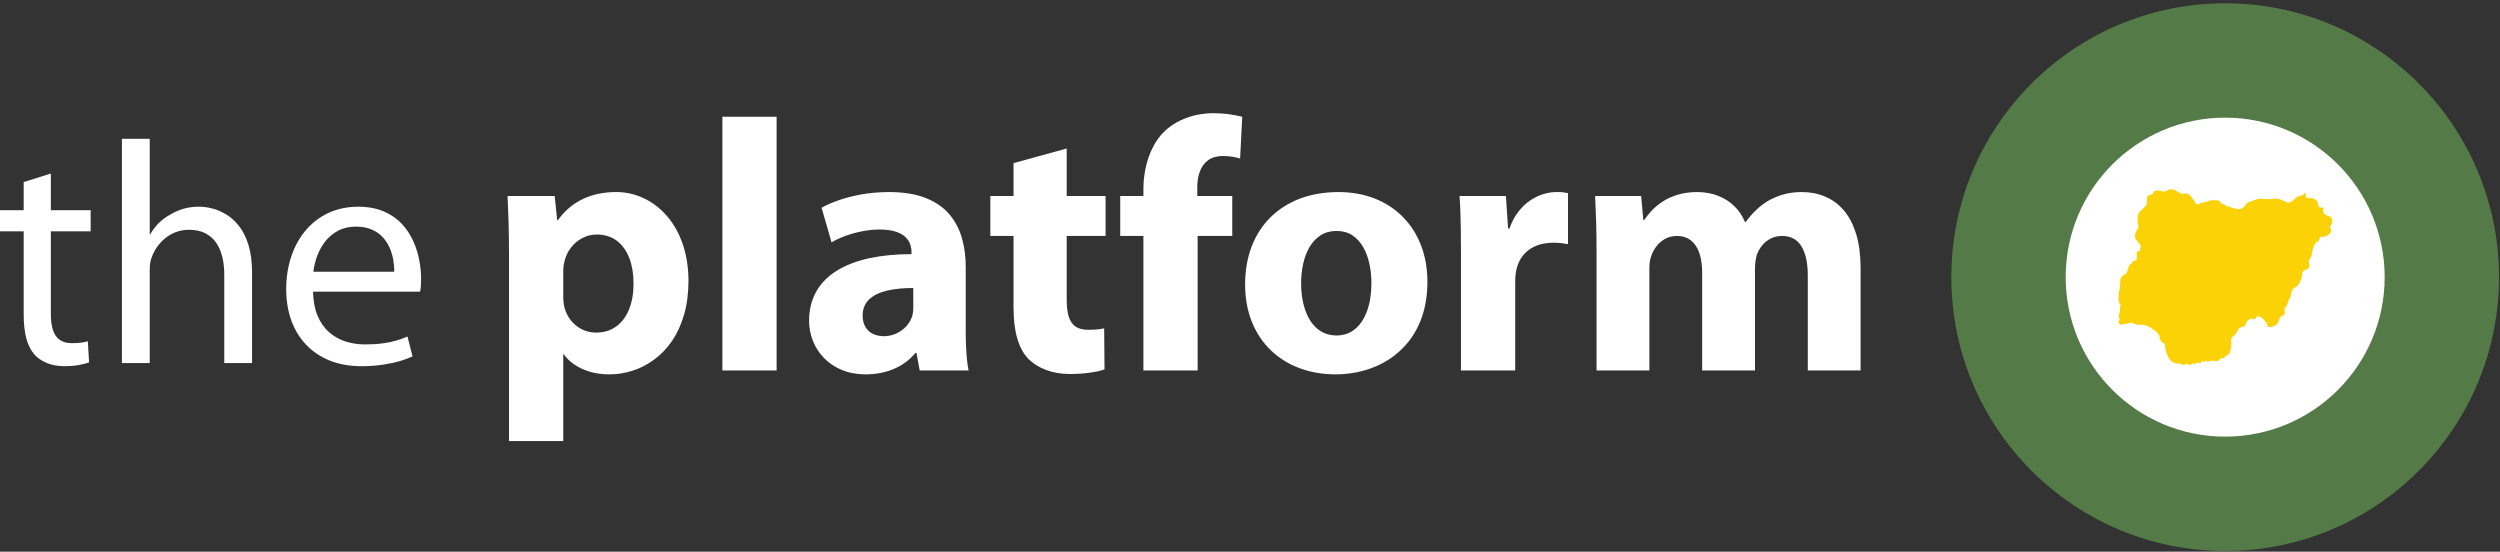
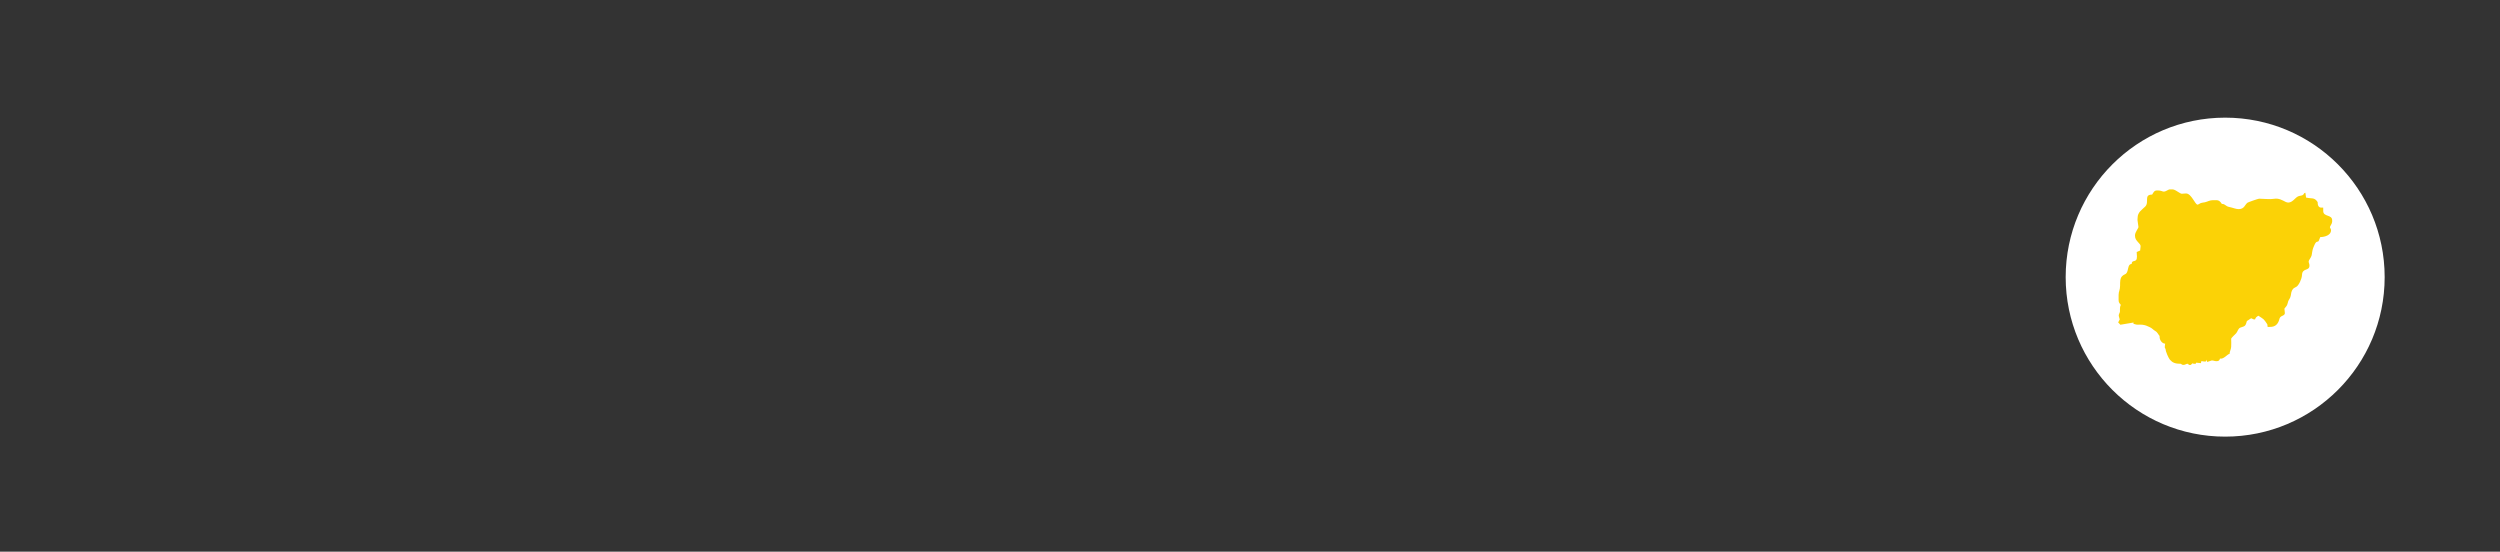
<svg xmlns="http://www.w3.org/2000/svg" width="100%" height="100%" viewBox="0 0 2855 630" version="1.1" xml:space="preserve" style="fill-rule:evenodd;clip-rule:evenodd;stroke-linejoin:round;stroke-miterlimit:1.414;">
  <rect x="0" y="0" width="2855" height="630" fill="#333333" stroke="none" />
  <g transform="matrix(4.167,0,0,4.167,0,0)">
-     <path d="M85.876,74.48C86.02,73.138 86.352,71.753 86.857,70.31C87.376,68.882 88.098,67.554 89.021,66.314C89.959,65.073 91.128,64.063 92.542,63.284C93.941,62.519 95.615,62.115 97.562,62.101C99.251,62.115 100.708,62.389 101.92,62.923C103.132,63.457 104.142,64.164 104.936,65.058C105.744,65.953 106.379,66.948 106.84,68.031C107.288,69.113 107.619,70.209 107.792,71.335C107.98,72.446 108.067,73.499 108.038,74.48L85.876,74.48ZM115.136,79.934C115.223,79.501 115.295,78.996 115.338,78.419C115.382,77.842 115.396,77.163 115.396,76.384C115.411,74.826 115.252,73.152 114.92,71.378C114.588,69.589 114.04,67.843 113.275,66.112C112.496,64.38 111.457,62.793 110.144,61.379C108.831,59.951 107.186,58.811 105.21,57.96C103.248,57.109 100.896,56.661 98.168,56.647C95.11,56.661 92.368,57.253 89.93,58.392C87.506,59.547 85.428,61.148 83.726,63.197C82.009,65.26 80.696,67.641 79.802,70.382C78.893,73.109 78.445,76.067 78.431,79.241C78.445,82.387 78.907,85.258 79.845,87.84C80.783,90.423 82.153,92.645 83.928,94.506C85.717,96.382 87.867,97.81 90.406,98.835C92.945,99.844 95.831,100.35 99.034,100.364C101.256,100.35 103.262,100.205 105.037,99.931C106.812,99.657 108.37,99.325 109.711,98.921C111.053,98.503 112.164,98.099 113.059,97.68L111.674,92.227C110.765,92.631 109.755,93.006 108.644,93.323C107.547,93.655 106.292,93.914 104.893,94.102C103.493,94.29 101.877,94.391 100.073,94.391C98.154,94.391 96.35,94.117 94.648,93.568C92.96,93.02 91.445,92.154 90.132,91C88.833,89.832 87.795,88.331 87.016,86.498C86.251,84.666 85.847,82.487 85.789,79.934L115.136,79.934ZM33.415,99.498L41.033,99.498L41.033,74.22C41.033,73.484 41.062,72.835 41.134,72.244C41.206,71.652 41.336,71.104 41.552,70.584C42.043,69.185 42.779,67.901 43.76,66.761C44.727,65.621 45.895,64.698 47.252,64.019C48.608,63.327 50.123,62.981 51.768,62.966C53.557,62.981 55.072,63.298 56.313,63.947C57.553,64.596 58.549,65.491 59.313,66.617C60.064,67.757 60.612,69.069 60.958,70.555C61.305,72.056 61.478,73.643 61.463,75.346L61.463,99.498L69.081,99.498L69.081,74.567C69.067,71.681 68.735,69.214 68.1,67.15C67.465,65.087 66.614,63.37 65.546,62.014C64.493,60.643 63.324,59.576 62.026,58.796C60.742,58.003 59.443,57.455 58.13,57.123C56.817,56.791 55.591,56.632 54.451,56.647C53.023,56.647 51.638,56.834 50.325,57.209C49.012,57.585 47.785,58.118 46.66,58.811C45.492,59.431 44.438,60.211 43.515,61.134C42.591,62.072 41.812,63.082 41.206,64.178L41.033,64.178L41.033,38.034L33.415,38.034L33.415,99.498ZM6.492,49.894L6.492,57.599L0,57.599L0,63.399L6.492,63.399L6.492,86.167C6.492,88.634 6.723,90.798 7.185,92.645C7.661,94.477 8.411,95.992 9.435,97.161C10.359,98.171 11.513,98.95 12.898,99.513C14.283,100.075 15.871,100.35 17.66,100.364C19.131,100.35 20.444,100.248 21.584,100.032C22.724,99.83 23.676,99.599 24.412,99.325L24.066,93.525C23.517,93.698 22.897,93.828 22.219,93.914C21.526,94.001 20.675,94.044 19.65,94.044C18.251,94.044 17.126,93.727 16.289,93.092C15.452,92.457 14.846,91.534 14.471,90.322C14.11,89.11 13.923,87.638 13.937,85.907L13.937,63.399L24.845,63.399L24.845,57.599L13.937,57.599L13.937,47.557L6.492,49.894Z" style="fill:white;fill-rule:nonzero;" />
-     <path d="M437.549,101.523L452.021,101.523L452.021,73.753C452.021,73.117 452.054,72.465 452.135,71.814C452.217,71.162 452.363,70.526 452.608,69.939C452.901,69.14 453.341,68.326 453.944,67.527C454.547,66.728 455.329,66.044 456.258,65.506C457.188,64.968 458.279,64.675 459.551,64.659C461.148,64.675 462.452,65.099 463.478,65.946C464.505,66.794 465.271,67.967 465.76,69.466C466.249,70.966 466.493,72.726 466.493,74.731L466.493,101.523L480.965,101.523L480.965,73.557C480.965,72.954 481.014,72.319 481.096,71.667C481.194,70.998 481.308,70.395 481.455,69.841C481.813,68.88 482.318,68.016 482.954,67.234C483.59,66.451 484.355,65.832 485.268,65.376C486.181,64.903 487.224,64.675 488.397,64.659C490.793,64.675 492.57,65.637 493.71,67.527C494.867,69.417 495.454,72.123 495.438,75.611L495.438,101.523L509.91,101.523L509.91,73.362C509.894,69.792 509.486,66.712 508.688,64.105C507.873,61.497 506.749,59.329 505.298,57.635C503.831,55.939 502.136,54.684 500.18,53.87C498.225,53.039 496.09,52.631 493.776,52.631C492.032,52.631 490.402,52.843 488.903,53.25C487.403,53.658 486.002,54.245 484.681,54.978C483.508,55.662 482.4,56.493 481.373,57.471C480.33,58.449 479.352,59.574 478.423,60.845L478.228,60.845C477.543,59.167 476.565,57.716 475.31,56.493C474.055,55.271 472.572,54.326 470.845,53.658C469.134,52.973 467.227,52.647 465.124,52.631C463.104,52.647 461.294,52.892 459.73,53.381C458.149,53.87 456.78,54.505 455.623,55.271C454.449,56.037 453.455,56.868 452.641,57.748C451.825,58.628 451.157,59.46 450.652,60.258L450.359,60.258L449.772,53.707L437.158,53.707C437.255,55.858 437.353,58.189 437.435,60.715C437.5,63.241 437.549,65.979 437.549,68.961L437.549,101.523ZM400.39,101.523L415.254,101.523L415.254,77.371C415.254,76.735 415.27,76.149 415.319,75.594C415.368,75.057 415.449,74.535 415.547,74.046C416.052,71.683 417.193,69.841 418.937,68.521C420.697,67.201 422.962,66.533 425.717,66.517C426.532,66.517 427.265,66.566 427.901,66.631C428.536,66.712 429.156,66.81 429.726,66.908L429.726,52.924C429.204,52.827 428.732,52.745 428.275,52.696C427.819,52.647 427.265,52.631 426.597,52.631C425.407,52.631 424.201,52.81 422.946,53.201C421.691,53.576 420.485,54.179 419.295,54.978C418.122,55.777 417.046,56.819 416.085,58.074C415.107,59.329 414.308,60.845 413.689,62.605L413.298,62.605L412.711,53.707L399.999,53.707C400.097,55.059 400.178,56.51 400.227,58.042C400.293,59.59 400.325,61.285 400.358,63.159C400.374,65.017 400.39,67.12 400.39,69.45L400.39,101.523ZM366.263,91.941C364.177,91.908 362.417,91.289 360.966,90.05C359.532,88.812 358.44,87.117 357.707,84.966C356.957,82.831 356.582,80.402 356.582,77.664C356.582,75.855 356.761,74.111 357.12,72.4C357.479,70.705 358.049,69.173 358.831,67.804C359.614,66.435 360.624,65.343 361.862,64.528C363.101,63.713 364.601,63.306 366.361,63.29C368.039,63.306 369.49,63.713 370.696,64.528C371.886,65.343 372.88,66.419 373.629,67.788C374.396,69.157 374.95,70.672 375.308,72.368C375.667,74.046 375.846,75.79 375.846,77.566C375.846,80.451 375.455,82.977 374.689,85.112C373.923,87.263 372.847,88.942 371.429,90.132C370.011,91.322 368.333,91.925 366.361,91.941L366.263,91.941ZM366.067,102.599C368.626,102.599 371.119,102.273 373.564,101.621C376.009,100.969 378.291,99.992 380.409,98.655C382.528,97.336 384.402,95.657 386.016,93.636C387.629,91.615 388.9,89.235 389.813,86.498C390.726,83.76 391.182,80.647 391.198,77.175C391.182,73.541 390.595,70.233 389.438,67.234C388.281,64.235 386.635,61.66 384.484,59.476C382.349,57.292 379.774,55.613 376.808,54.424C373.825,53.25 370.5,52.647 366.85,52.631C362.971,52.647 359.467,53.234 356.321,54.407C353.192,55.597 350.503,57.292 348.254,59.492C346.005,61.709 344.261,64.365 343.055,67.478C341.849,70.591 341.246,74.079 341.23,77.958C341.246,81.82 341.882,85.292 343.137,88.323C344.375,91.37 346.119,93.946 348.352,96.064C350.601,98.199 353.209,99.813 356.207,100.92C359.206,102.029 362.449,102.583 365.97,102.599L366.067,102.599ZM328.224,101.523L328.224,64.659L337.71,64.659L337.71,53.707L328.126,53.707L328.126,51.262C328.126,49.681 328.355,48.247 328.844,46.976C329.316,45.688 330.066,44.678 331.093,43.912C332.119,43.162 333.44,42.771 335.069,42.755C336.047,42.755 336.927,42.82 337.726,42.95C338.508,43.081 339.225,43.244 339.861,43.439L340.448,31.998C339.421,31.738 338.264,31.526 336.976,31.33C335.689,31.135 334.238,31.037 332.625,31.02C331.142,31.02 329.626,31.167 328.061,31.477C326.513,31.787 324.981,32.308 323.498,33.009C321.999,33.71 320.613,34.639 319.326,35.812C317.924,37.132 316.783,38.664 315.92,40.424C315.039,42.184 314.388,44.042 313.98,45.998C313.556,47.954 313.361,49.909 313.361,51.849L313.361,53.707L307.005,53.707L307.005,64.659L313.361,64.659L313.361,101.523L328.224,101.523ZM277.767,44.71L277.767,53.707L271.411,53.707L271.411,64.659L277.767,64.659L277.767,84.216C277.767,87.589 278.109,90.441 278.794,92.772C279.478,95.103 280.505,96.977 281.874,98.395C283.113,99.633 284.693,100.628 286.617,101.361C288.54,102.11 290.707,102.485 293.119,102.501C295.205,102.485 297.08,102.371 298.758,102.126C300.437,101.882 301.741,101.589 302.702,101.23L302.604,89.985C302.165,90.083 301.724,90.164 301.317,90.213C300.893,90.279 300.437,90.311 299.948,90.344C299.459,90.36 298.872,90.376 298.204,90.376C296.754,90.376 295.58,90.083 294.733,89.48C293.869,88.877 293.25,87.948 292.875,86.709C292.516,85.471 292.321,83.89 292.337,81.967L292.337,64.659L302.996,64.659L302.996,53.707L292.337,53.707L292.337,40.701L277.767,44.71ZM250.289,84.118C250.289,84.558 250.273,84.998 250.224,85.422C250.175,85.862 250.094,86.269 249.996,86.66C249.654,87.687 249.116,88.6 248.366,89.431C247.616,90.246 246.704,90.898 245.661,91.387C244.617,91.876 243.493,92.12 242.271,92.137C241.146,92.137 240.152,91.925 239.272,91.517C238.392,91.093 237.691,90.474 237.186,89.627C236.681,88.795 236.42,87.736 236.404,86.465C236.436,84.591 237.056,83.091 238.262,81.983C239.484,80.891 241.13,80.093 243.216,79.62C245.302,79.147 247.649,78.919 250.289,78.935L250.289,84.118ZM264.664,73.264C264.68,70.428 264.338,67.772 263.637,65.294C262.936,62.817 261.778,60.633 260.182,58.726C258.568,56.836 256.433,55.353 253.728,54.277C251.039,53.201 247.714,52.647 243.737,52.631C240.837,52.647 238.18,52.876 235.784,53.332C233.405,53.788 231.319,54.342 229.526,54.994C227.733,55.646 226.266,56.298 225.158,56.934L227.896,66.419C228.955,65.783 230.194,65.213 231.629,64.675C233.046,64.154 234.578,63.713 236.192,63.404C237.821,63.078 239.451,62.899 241.097,62.899C242.923,62.915 244.406,63.11 245.546,63.502C246.704,63.893 247.584,64.398 248.203,65.017C248.822,65.653 249.246,66.321 249.474,67.022C249.702,67.739 249.816,68.407 249.8,69.059L249.8,69.646C245.563,69.646 241.717,70.021 238.278,70.754C234.839,71.504 231.889,72.628 229.428,74.128C226.967,75.643 225.06,77.534 223.74,79.832C222.42,82.13 221.752,84.835 221.736,87.932C221.736,89.855 222.094,91.696 222.795,93.44C223.48,95.184 224.506,96.749 225.826,98.118C227.163,99.503 228.776,100.579 230.683,101.377C232.59,102.175 234.757,102.583 237.186,102.599C240.038,102.599 242.646,102.094 244.992,101.1C247.323,100.106 249.295,98.639 250.876,96.732L251.169,96.732L252.049,101.523L265.446,101.523C265.25,100.628 265.104,99.584 264.99,98.362C264.875,97.14 264.794,95.82 264.729,94.386C264.68,92.968 264.664,91.501 264.664,89.985L264.664,73.264ZM197.974,101.523L212.837,101.523L212.837,31.998L197.974,31.998L197.974,101.523ZM154.361,74.437C154.361,73.997 154.378,73.541 154.426,73.084C154.475,72.628 154.557,72.188 154.655,71.797C154.997,70.314 155.6,69.01 156.464,67.886C157.328,66.761 158.37,65.881 159.593,65.245C160.815,64.593 162.135,64.284 163.553,64.268C165.77,64.284 167.627,64.887 169.127,66.044C170.61,67.201 171.735,68.798 172.5,70.803C173.25,72.807 173.625,75.089 173.625,77.664C173.625,80.386 173.218,82.749 172.403,84.77C171.588,86.791 170.414,88.356 168.882,89.464C167.367,90.572 165.525,91.142 163.358,91.159C161.907,91.142 160.603,90.833 159.414,90.23C158.224,89.61 157.213,88.779 156.382,87.72C155.567,86.677 154.997,85.471 154.655,84.118C154.557,83.629 154.475,83.14 154.426,82.619C154.378,82.113 154.361,81.576 154.361,80.989L154.361,74.437ZM139.498,120.885L154.361,120.885L154.361,97.123L154.557,97.123C155.274,98.183 156.252,99.112 157.458,99.927C158.664,100.758 160.066,101.393 161.663,101.882C163.276,102.355 165.053,102.583 166.976,102.599C169.127,102.599 171.245,102.273 173.332,101.605C175.418,100.937 177.373,99.943 179.215,98.59C181.073,97.254 182.703,95.559 184.121,93.522C185.522,91.485 186.647,89.072 187.446,86.334C188.26,83.58 188.668,80.467 188.684,76.98C188.668,73.166 188.114,69.743 187.054,66.745C185.995,63.73 184.528,61.187 182.686,59.085C180.829,56.983 178.726,55.385 176.347,54.294C173.983,53.185 171.474,52.631 168.833,52.631C165.346,52.647 162.266,53.299 159.576,54.62C156.887,55.939 154.671,57.846 152.894,60.356L152.699,60.356L152.014,53.707L139.107,53.707C139.205,55.956 139.302,58.4 139.384,61.057C139.449,63.73 139.498,66.615 139.498,69.743L139.498,120.885Z" style="fill:white;fill-rule:nonzero;" />
-     <path d="M609.825,0.905C651.265,0.905 684.872,34.512 684.872,75.953C684.872,117.393 651.265,151 609.825,151C568.384,151 534.777,117.393 534.777,75.953C534.777,34.512 568.384,0.905 609.825,0.905Z" style="fill:rgb(84,122,71);" />
    <path d="M609.824,32.243C633.961,32.243 653.535,51.816 653.535,75.953C653.535,100.089 633.961,119.663 609.824,119.663C585.688,119.663 566.114,100.089 566.114,75.953C566.114,51.816 585.688,32.243 609.824,32.243Z" style="fill:white;" />
    <path d="M606.156,98.782C606.704,98.782 606.86,98.986 607.484,98.986C608.047,98.986 608.294,98.739 608.403,98.271C609.415,98.507 610.324,97.139 611.059,96.943C610.975,96.548 611.415,95.8 611.466,95.103C611.539,94.104 611.468,93.828 611.468,92.858C611.468,92.6 612.589,91.61 612.823,91.353C613.266,90.868 613.332,90.037 614.004,89.776C614.818,89.46 615.283,89.559 615.593,88.608C615.813,87.936 615.627,88.047 616.162,87.746C616.363,87.633 616.805,87.24 616.983,87.24C617.324,87.24 617.191,87.546 618.005,87.546C618.235,86.908 618.418,86.864 618.924,86.525C620.474,87.563 620.305,87.277 621.375,88.874L621.465,89.591L622.192,89.589C623.488,89.589 624.188,88.875 624.53,87.943C624.726,87.408 624.718,86.963 625.219,86.691C625.607,86.481 626.253,86.327 626.176,85.707L626.059,84.586C626.413,84.077 626.8,83.864 626.953,83.113C627.149,82.144 627.383,82.2 627.67,81.482C627.92,80.858 627.828,80.247 628.147,79.609C628.49,78.925 628.793,78.91 629.362,78.578C630.018,78.194 630.853,76.358 630.878,75.394C630.93,73.371 632.918,74.322 632.918,72.838L632.918,72.736C632.918,72.178 632.713,72.169 632.713,71.612C632.713,71.308 633.393,70.573 633.526,69.974C633.709,69.157 633.663,68.72 633.952,67.947C634.086,67.589 634.504,66.532 634.8,66.344C635.224,66.075 635.297,66.43 635.537,65.856C635.674,65.53 635.746,65.251 635.879,64.973C637.209,64.973 638.842,64.389 638.842,63.134C638.842,62.657 638.535,62.551 638.535,62.215C638.535,62.051 639.148,61.245 639.148,60.785L639.148,60.376C639.148,58.716 636.697,59.513 636.697,57.823L636.697,56.903L636.186,56.903C635.382,56.903 635.164,56.199 635.164,55.371C634.249,54.004 633.63,54.526 631.998,54.145L631.808,52.815C631.097,53.004 631.654,53.469 630.466,53.635C629.827,53.724 629.5,53.958 629.113,54.325C628.439,54.964 627.579,55.903 626.413,55.339C625.54,54.916 624.565,54.235 623.153,54.493C622.09,54.686 620.367,54.452 619.128,54.452C618.858,54.452 616.106,55.428 615.94,55.553C615.192,56.119 615.105,57.312 613.51,57.312C612.768,57.312 611.852,56.903 611.016,56.741C609.814,56.51 609.933,55.882 608.914,55.882C608.577,55.379 608.222,54.86 607.382,54.86L606.462,54.86C605.588,54.86 605.017,55.265 604.278,55.434C603.872,55.528 603.519,55.511 603.159,55.642C602.893,55.739 602.446,56.086 602.275,56.086C601.561,56.086 600.594,53.022 599.108,53.022C597.893,53.022 598.045,53.333 597.084,52.697C596.755,52.479 595.879,51.898 595.431,51.898L594.716,51.898C594.15,51.898 593.665,52.511 592.98,52.511C592.677,52.511 592.191,52.205 591.55,52.205L591.039,52.205C590.348,52.205 590.101,52.899 589.813,53.328C587.417,53.328 589.125,55.4 587.9,56.624C587.077,57.446 585.83,58.15 585.83,59.661L585.794,60.279L586.059,62.211C586.078,62.537 585.115,63.643 585.115,64.462L585.115,64.666C585.115,66.113 586.751,66.696 586.647,67.526L586.53,68.648L585.577,69.071C585.625,69.848 585.775,70.916 585.399,71.284C584.919,71.754 584.28,71.314 584.195,72.327C583.267,72.404 583.304,73.496 583.061,74.257C582.703,75.382 582.279,74.975 581.562,75.72C581.021,76.281 581.025,77.181 581.029,78.251C581.034,79.529 580.621,79.839 580.621,80.805L580.621,82.235C580.621,83.032 580.941,83.127 581.233,83.562C580.797,84.387 581.115,85.191 580.934,85.607C580.472,86.667 580.662,86.411 580.927,87.546L580.501,88.355L581.108,88.999L584.711,88.39L584.706,88.772C585.214,88.814 585.206,88.973 585.826,88.98C586.25,88.985 586.722,88.935 587.136,88.998C588.32,89.178 588.165,89.271 589.067,89.62C589.748,89.885 590.145,90.426 590.644,90.699C591.384,91.102 591.602,91.938 591.856,92.04L591.856,92.347C591.856,93.215 592.547,94.167 593.388,94.185C593.362,94.505 593.286,94.548 593.286,94.9L593.286,95.207C593.286,95.436 593.367,95.431 593.49,95.616C593.49,96.371 594.341,98.201 594.695,98.599C595.415,99.407 596.143,99.701 597.678,99.701C597.9,99.849 598.018,100.007 598.393,100.007C598.903,100.007 599.07,99.701 599.517,99.701C599.799,99.701 599.763,99.78 599.823,100.007L600.436,100.007L600.827,99.578C601.084,99.655 601.146,99.701 601.458,99.701L601.56,99.701C601.842,99.701 601.806,99.622 601.866,99.394L603.191,99.52C603.213,98.652 603.487,99.088 604.216,99.088L604.318,99.088C604.657,99.088 604.617,98.905 604.624,98.577L604.922,99.194C604.995,99.159 606.144,98.782 606.156,98.782Z" style="fill:rgb(251,210,6);" />
  </g>
</svg>